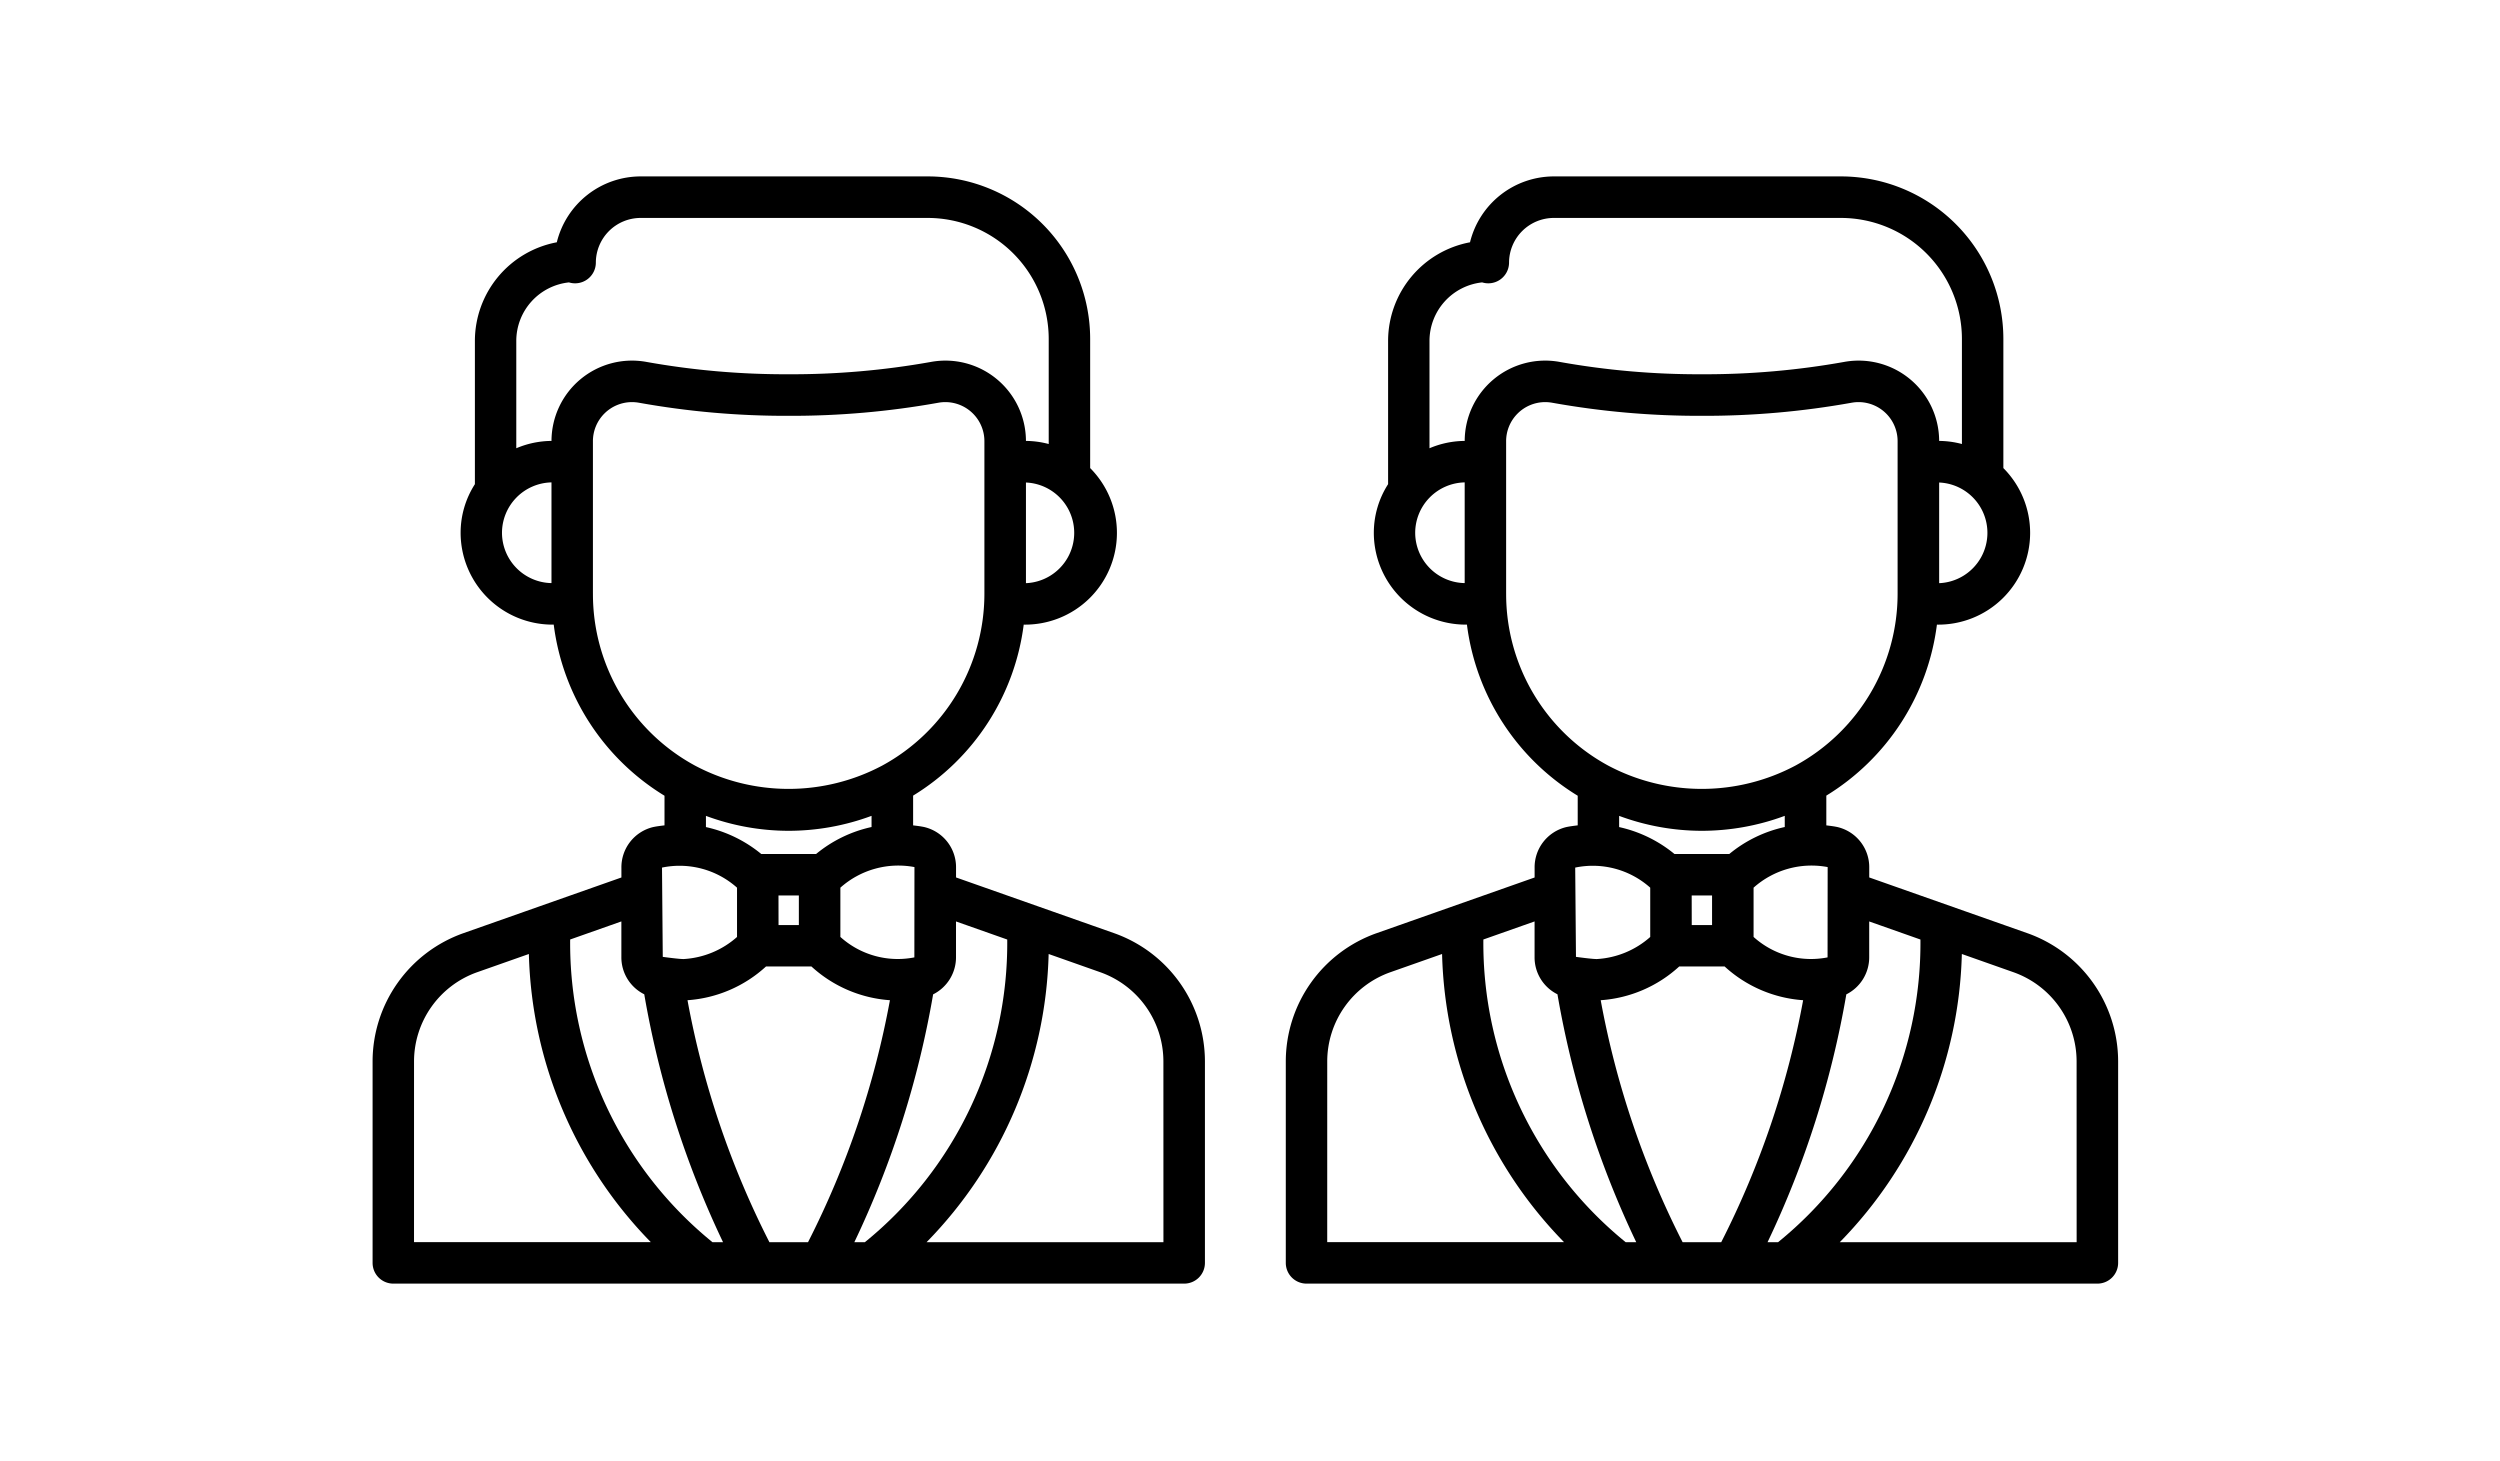
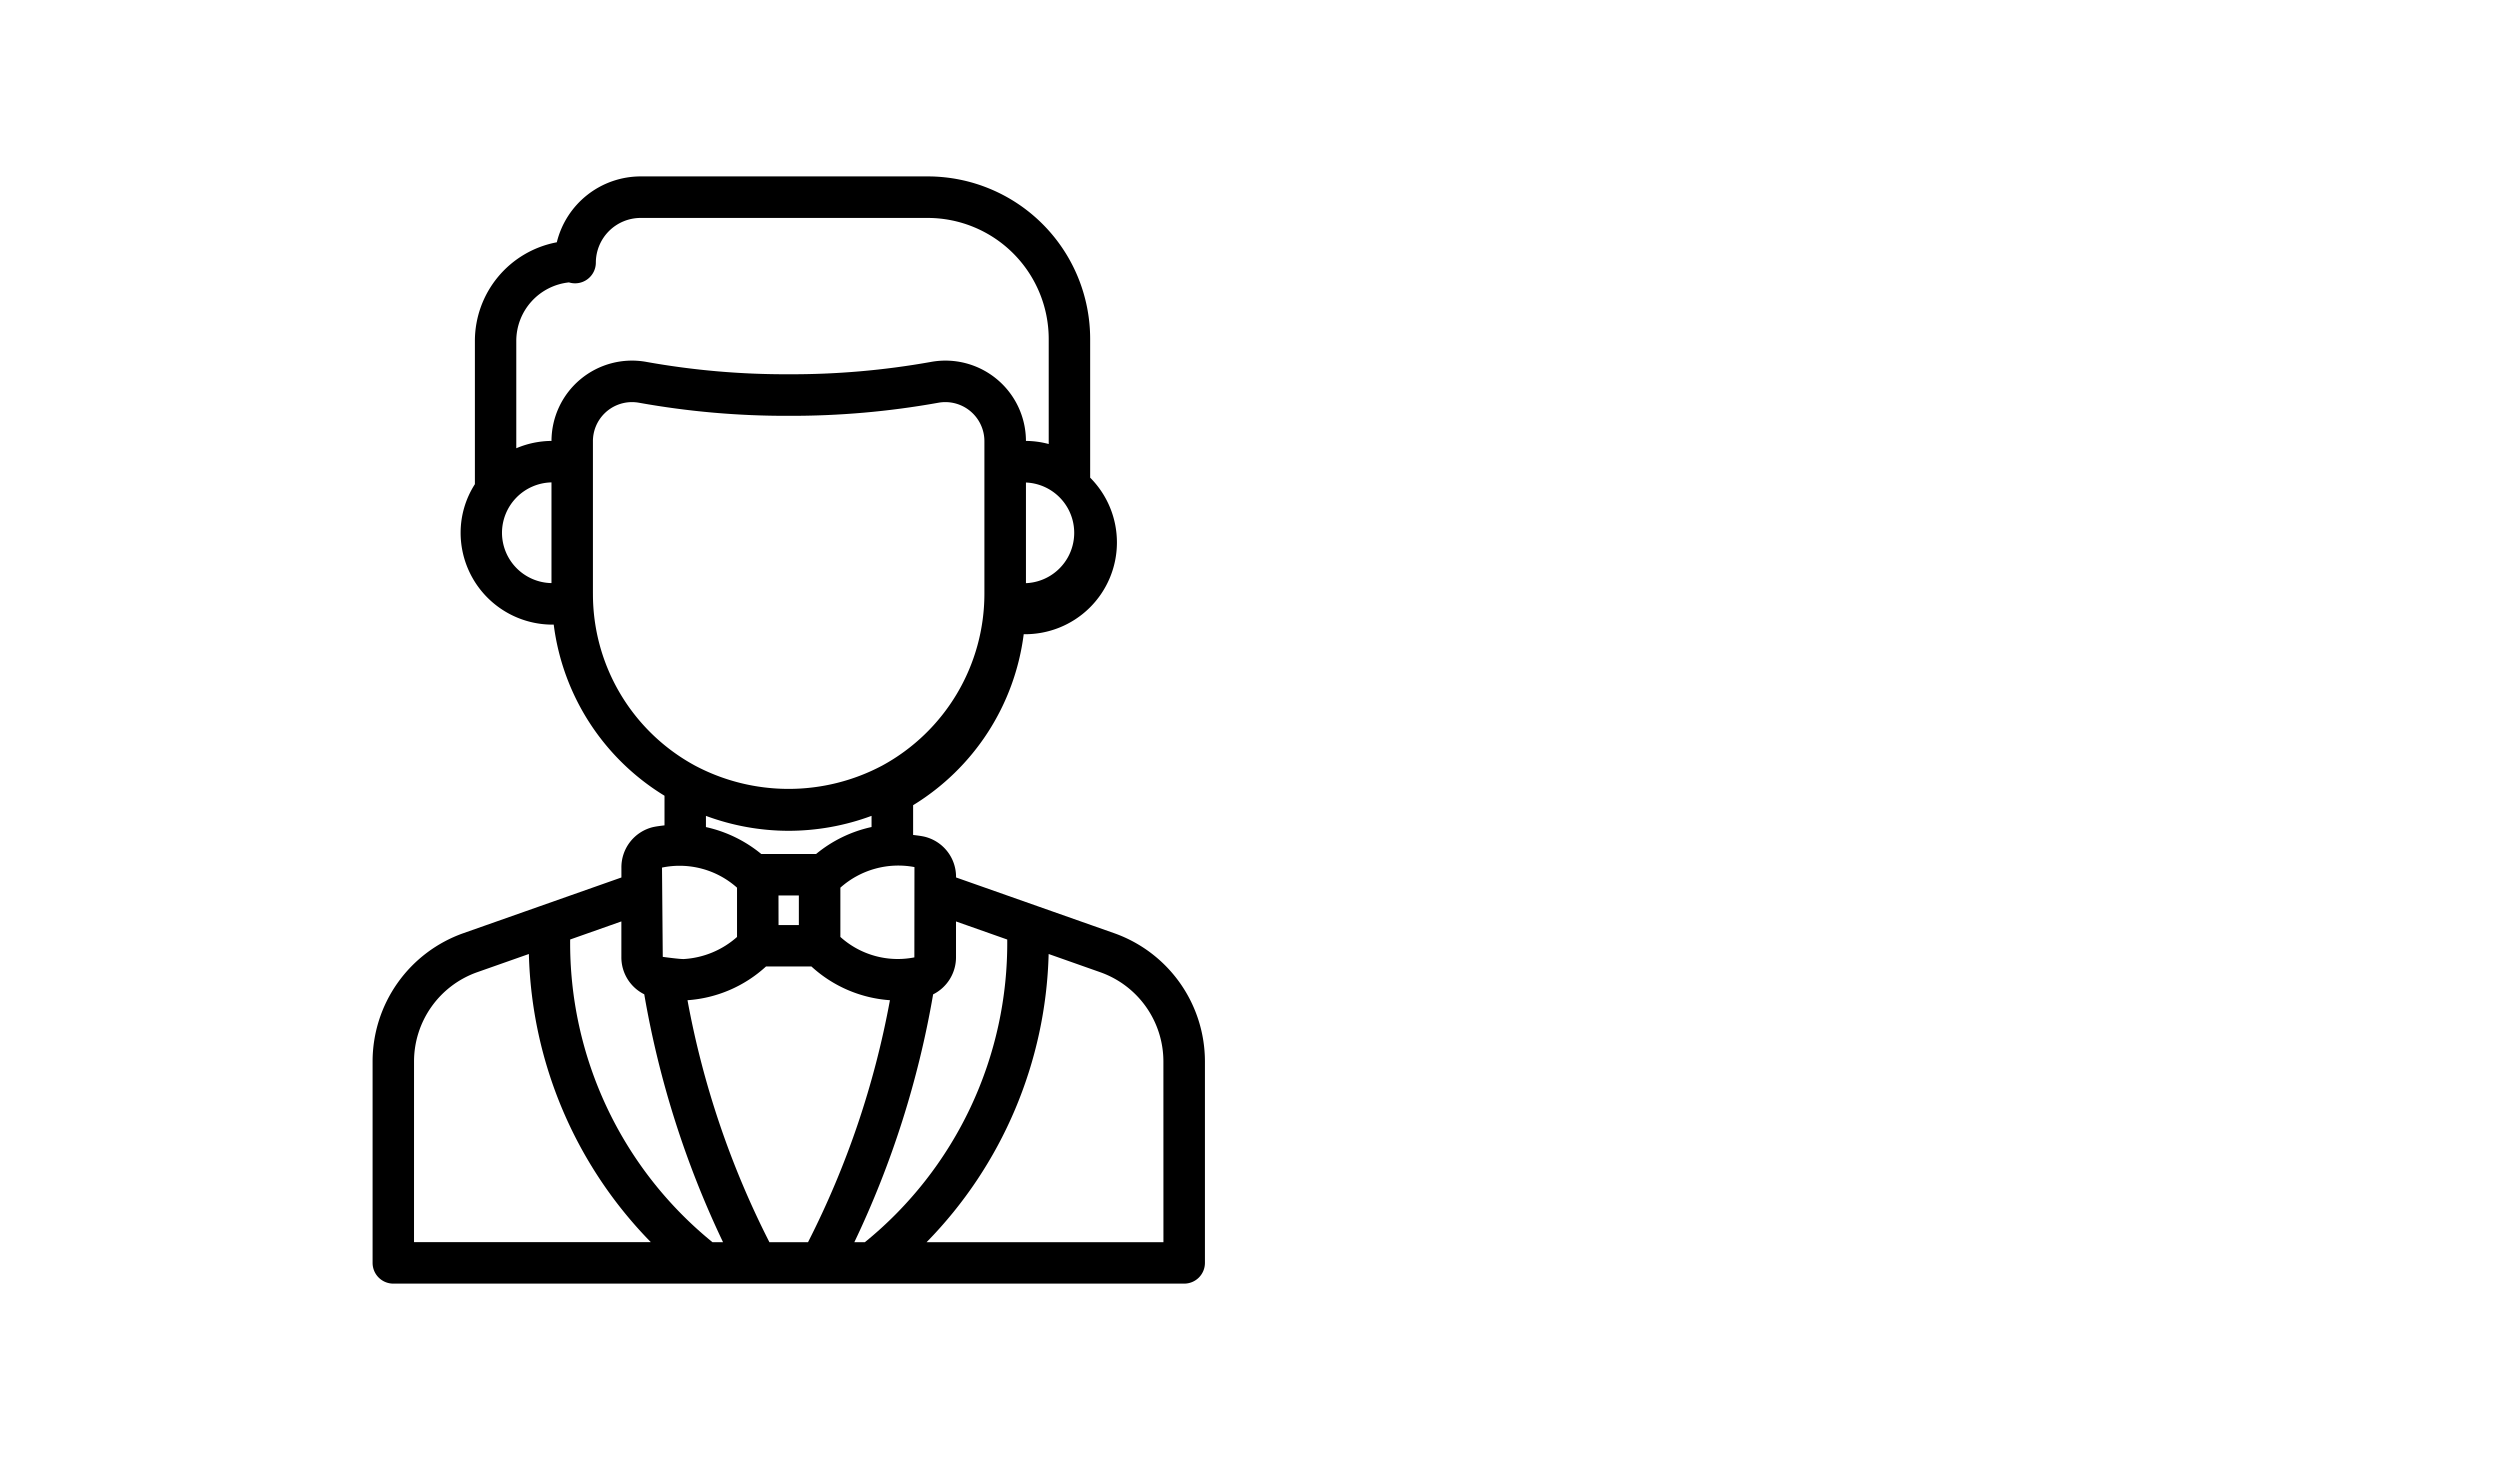
<svg xmlns="http://www.w3.org/2000/svg" width="142" height="83" viewBox="0 0 142 83">
  <defs>
    <clipPath id="clip-path">
      <rect id="Rectangle_9" data-name="Rectangle 9" width="90" height="83" transform="translate(0.197 0.172)" fill="#fff" stroke="#707070" stroke-width="1" />
    </clipPath>
    <clipPath id="clip-path-2">
      <rect id="Rectangle_10" data-name="Rectangle 10" width="90" height="83" transform="translate(0.326 0.172)" fill="#fff" stroke="#707070" stroke-width="1" />
    </clipPath>
  </defs>
  <g id="Group_160" data-name="Group 160" transform="translate(-612 -1527)">
    <g id="Mask_Group_6" data-name="Mask Group 6" transform="translate(611.803 1526.828)" clip-path="url(#clip-path)">
      <g id="Teckning_9" data-name="Teckning 9" transform="translate(44.996 41.637)">
-         <path id="Path_262" data-name="Path 262" d="M42.107,42.98,33.14,39.819v-.544a2.342,2.342,0,0,0-1.816-2.321c-.208-.044-.415-.067-.622-.093v-1.69a13.359,13.359,0,0,0,6.282-9.712,5.213,5.213,0,0,0,3.774-8.892V9.224A9.234,9.234,0,0,0,31.534,0H15.228a4.91,4.91,0,0,0-4.764,3.742,5.706,5.706,0,0,0-4.653,5.6v8.139A5.109,5.109,0,0,0,5,20.239a5.221,5.221,0,0,0,5.212,5.22h.077a13.346,13.346,0,0,0,6.292,9.719V36.86c-.217.028-.43.051-.657.1a2.348,2.348,0,0,0-1.791,2.315v.546L5.166,42.982A7.735,7.735,0,0,0,0,50.272V61.713a1.178,1.178,0,0,0,1.177,1.177H46.1a1.178,1.178,0,0,0,1.177-1.177V50.272A7.735,7.735,0,0,0,42.107,42.98ZM24.733,60.536H22.539a50.275,50.275,0,0,1-4.652-13.744,7.34,7.34,0,0,0,4.458-1.915h2.582a7.347,7.347,0,0,0,4.458,1.915,50.279,50.279,0,0,1-4.652,13.744Zm-1.1-23.366a13.556,13.556,0,0,0,4.708-.85v.635a7.426,7.426,0,0,0-3.151,1.533H22.078a7.474,7.474,0,0,0-3.144-1.53v-.636A13.551,13.551,0,0,0,23.636,37.17Zm-.578,3.672h1.157v1.682H23.058Zm7.715,3.518a4.868,4.868,0,0,1-4.2-1.162V40.4a4.942,4.942,0,0,1,4.208-1.17C30.774,42.642,30.773,44.466,30.773,44.36ZM37.111,23.1V17.387a2.861,2.861,0,0,1,0,5.717ZM11.153,6.02A1.179,1.179,0,0,0,12.681,4.9a2.546,2.546,0,0,1,2.547-2.541H31.534a6.878,6.878,0,0,1,6.87,6.87V15.2a5.186,5.186,0,0,0-1.293-.176,4.574,4.574,0,0,0-5.4-4.486,44.854,44.854,0,0,1-8.077.7,44.8,44.8,0,0,1-8.072-.7,4.573,4.573,0,0,0-5.4,4.486,5.2,5.2,0,0,0-2,.417v-6.1A3.345,3.345,0,0,1,11.153,6.02ZM7.35,20.241a2.871,2.871,0,0,1,2.811-2.861V23.1A2.864,2.864,0,0,1,7.35,20.241Zm5.165,3.454V15.049a2.22,2.22,0,0,1,2.21-2.229,2.3,2.3,0,0,1,.408.036,47.235,47.235,0,0,0,8.5.743,47.237,47.237,0,0,0,8.5-.743,2.219,2.219,0,0,1,2.582,1.785,2.182,2.182,0,0,1,.036.408V23.71a11.112,11.112,0,0,1-5.8,9.753,11.344,11.344,0,0,1-10.644,0A11.076,11.076,0,0,1,12.516,23.695ZM20.7,40.4v2.8a4.991,4.991,0,0,1-3.018,1.253c-.213.013-1.2-.123-1.2-.123,0-.067-.044-5.139-.043-5.071A4.9,4.9,0,0,1,20.7,40.4ZM2.354,50.272A5.38,5.38,0,0,1,5.946,45.2l2.931-1.033a24.265,24.265,0,0,0,6.928,16.368H2.353Zm8.867-6.928,2.91-1.027v2.009a2.34,2.34,0,0,0,1.3,2.13,53.836,53.836,0,0,0,4.475,14.081h-.6a21.878,21.878,0,0,1-8.084-17.192ZM27.364,60.536A53.821,53.821,0,0,0,31.838,46.46a2.354,2.354,0,0,0,1.3-2.134V42.318l2.91,1.027a21.876,21.876,0,0,1-8.086,17.192Zm17.556,0H31.467A24.265,24.265,0,0,0,38.4,44.167L41.326,45.2a5.38,5.38,0,0,1,3.592,5.071Z" transform="translate(-23.636 -31.445)" />
+         <path id="Path_262" data-name="Path 262" d="M42.107,42.98,33.14,39.819a2.342,2.342,0,0,0-1.816-2.321c-.208-.044-.415-.067-.622-.093v-1.69a13.359,13.359,0,0,0,6.282-9.712,5.213,5.213,0,0,0,3.774-8.892V9.224A9.234,9.234,0,0,0,31.534,0H15.228a4.91,4.91,0,0,0-4.764,3.742,5.706,5.706,0,0,0-4.653,5.6v8.139A5.109,5.109,0,0,0,5,20.239a5.221,5.221,0,0,0,5.212,5.22h.077a13.346,13.346,0,0,0,6.292,9.719V36.86c-.217.028-.43.051-.657.1a2.348,2.348,0,0,0-1.791,2.315v.546L5.166,42.982A7.735,7.735,0,0,0,0,50.272V61.713a1.178,1.178,0,0,0,1.177,1.177H46.1a1.178,1.178,0,0,0,1.177-1.177V50.272A7.735,7.735,0,0,0,42.107,42.98ZM24.733,60.536H22.539a50.275,50.275,0,0,1-4.652-13.744,7.34,7.34,0,0,0,4.458-1.915h2.582a7.347,7.347,0,0,0,4.458,1.915,50.279,50.279,0,0,1-4.652,13.744Zm-1.1-23.366a13.556,13.556,0,0,0,4.708-.85v.635a7.426,7.426,0,0,0-3.151,1.533H22.078a7.474,7.474,0,0,0-3.144-1.53v-.636A13.551,13.551,0,0,0,23.636,37.17Zm-.578,3.672h1.157v1.682H23.058Zm7.715,3.518a4.868,4.868,0,0,1-4.2-1.162V40.4a4.942,4.942,0,0,1,4.208-1.17C30.774,42.642,30.773,44.466,30.773,44.36ZM37.111,23.1V17.387a2.861,2.861,0,0,1,0,5.717ZM11.153,6.02A1.179,1.179,0,0,0,12.681,4.9a2.546,2.546,0,0,1,2.547-2.541H31.534a6.878,6.878,0,0,1,6.87,6.87V15.2a5.186,5.186,0,0,0-1.293-.176,4.574,4.574,0,0,0-5.4-4.486,44.854,44.854,0,0,1-8.077.7,44.8,44.8,0,0,1-8.072-.7,4.573,4.573,0,0,0-5.4,4.486,5.2,5.2,0,0,0-2,.417v-6.1A3.345,3.345,0,0,1,11.153,6.02ZM7.35,20.241a2.871,2.871,0,0,1,2.811-2.861V23.1A2.864,2.864,0,0,1,7.35,20.241Zm5.165,3.454V15.049a2.22,2.22,0,0,1,2.21-2.229,2.3,2.3,0,0,1,.408.036,47.235,47.235,0,0,0,8.5.743,47.237,47.237,0,0,0,8.5-.743,2.219,2.219,0,0,1,2.582,1.785,2.182,2.182,0,0,1,.036.408V23.71a11.112,11.112,0,0,1-5.8,9.753,11.344,11.344,0,0,1-10.644,0A11.076,11.076,0,0,1,12.516,23.695ZM20.7,40.4v2.8a4.991,4.991,0,0,1-3.018,1.253c-.213.013-1.2-.123-1.2-.123,0-.067-.044-5.139-.043-5.071A4.9,4.9,0,0,1,20.7,40.4ZM2.354,50.272A5.38,5.38,0,0,1,5.946,45.2l2.931-1.033a24.265,24.265,0,0,0,6.928,16.368H2.353Zm8.867-6.928,2.91-1.027v2.009a2.34,2.34,0,0,0,1.3,2.13,53.836,53.836,0,0,0,4.475,14.081h-.6a21.878,21.878,0,0,1-8.084-17.192ZM27.364,60.536A53.821,53.821,0,0,0,31.838,46.46a2.354,2.354,0,0,0,1.3-2.134V42.318l2.91,1.027a21.876,21.876,0,0,1-8.086,17.192Zm17.556,0H31.467A24.265,24.265,0,0,0,38.4,44.167L41.326,45.2a5.38,5.38,0,0,1,3.592,5.071Z" transform="translate(-23.636 -31.445)" />
      </g>
    </g>
    <g id="Mask_Group_7" data-name="Mask Group 7" transform="translate(663.673 1526.828)" clip-path="url(#clip-path-2)">
      <g id="Teckning_9-2" data-name="Teckning 9" transform="translate(44.996 41.637)">
-         <path id="Path_265" data-name="Path 265" d="M42.107,42.98,33.14,39.819v-.544a2.342,2.342,0,0,0-1.816-2.321c-.208-.044-.415-.067-.622-.093v-1.69a13.359,13.359,0,0,0,6.282-9.712,5.213,5.213,0,0,0,3.774-8.892V9.224A9.234,9.234,0,0,0,31.534,0H15.228a4.91,4.91,0,0,0-4.764,3.742,5.706,5.706,0,0,0-4.653,5.6v8.139A5.109,5.109,0,0,0,5,20.239a5.221,5.221,0,0,0,5.212,5.22h.077a13.346,13.346,0,0,0,6.292,9.719V36.86c-.217.028-.43.051-.657.1a2.348,2.348,0,0,0-1.791,2.315v.546L5.166,42.982A7.735,7.735,0,0,0,0,50.272V61.713a1.178,1.178,0,0,0,1.177,1.177H46.1a1.178,1.178,0,0,0,1.177-1.177V50.272A7.735,7.735,0,0,0,42.107,42.98ZM24.733,60.536H22.539a50.275,50.275,0,0,1-4.652-13.744,7.34,7.34,0,0,0,4.458-1.915h2.582a7.347,7.347,0,0,0,4.458,1.915,50.279,50.279,0,0,1-4.652,13.744Zm-1.1-23.366a13.556,13.556,0,0,0,4.708-.85v.635a7.426,7.426,0,0,0-3.151,1.533H22.078a7.474,7.474,0,0,0-3.144-1.53v-.636A13.551,13.551,0,0,0,23.636,37.17Zm-.578,3.672h1.157v1.682H23.058Zm7.715,3.518a4.868,4.868,0,0,1-4.2-1.162V40.4a4.942,4.942,0,0,1,4.208-1.17C30.774,42.642,30.773,44.466,30.773,44.36ZM37.111,23.1V17.387a2.861,2.861,0,0,1,0,5.717ZM11.153,6.02A1.179,1.179,0,0,0,12.681,4.9a2.546,2.546,0,0,1,2.547-2.541H31.534a6.878,6.878,0,0,1,6.87,6.87V15.2a5.186,5.186,0,0,0-1.293-.176,4.574,4.574,0,0,0-5.4-4.486,44.854,44.854,0,0,1-8.077.7,44.8,44.8,0,0,1-8.072-.7,4.573,4.573,0,0,0-5.4,4.486,5.2,5.2,0,0,0-2,.417v-6.1A3.345,3.345,0,0,1,11.153,6.02ZM7.35,20.241a2.871,2.871,0,0,1,2.811-2.861V23.1A2.864,2.864,0,0,1,7.35,20.241Zm5.165,3.454V15.049a2.22,2.22,0,0,1,2.21-2.229,2.3,2.3,0,0,1,.408.036,47.235,47.235,0,0,0,8.5.743,47.237,47.237,0,0,0,8.5-.743,2.219,2.219,0,0,1,2.582,1.785,2.182,2.182,0,0,1,.036.408V23.71a11.112,11.112,0,0,1-5.8,9.753,11.344,11.344,0,0,1-10.644,0A11.076,11.076,0,0,1,12.516,23.695ZM20.7,40.4v2.8a4.991,4.991,0,0,1-3.018,1.253c-.213.013-1.2-.123-1.2-.123,0-.067-.044-5.139-.043-5.071A4.9,4.9,0,0,1,20.7,40.4ZM2.354,50.272A5.38,5.38,0,0,1,5.946,45.2l2.931-1.033a24.265,24.265,0,0,0,6.928,16.368H2.353Zm8.867-6.928,2.91-1.027v2.009a2.34,2.34,0,0,0,1.3,2.13,53.836,53.836,0,0,0,4.475,14.081h-.6a21.878,21.878,0,0,1-8.084-17.192ZM27.364,60.536A53.821,53.821,0,0,0,31.838,46.46a2.354,2.354,0,0,0,1.3-2.134V42.318l2.91,1.027a21.876,21.876,0,0,1-8.086,17.192Zm17.556,0H31.467A24.265,24.265,0,0,0,38.4,44.167L41.326,45.2a5.38,5.38,0,0,1,3.592,5.071Z" transform="translate(-23.636 -31.445)" />
-       </g>
+         </g>
    </g>
  </g>
</svg>